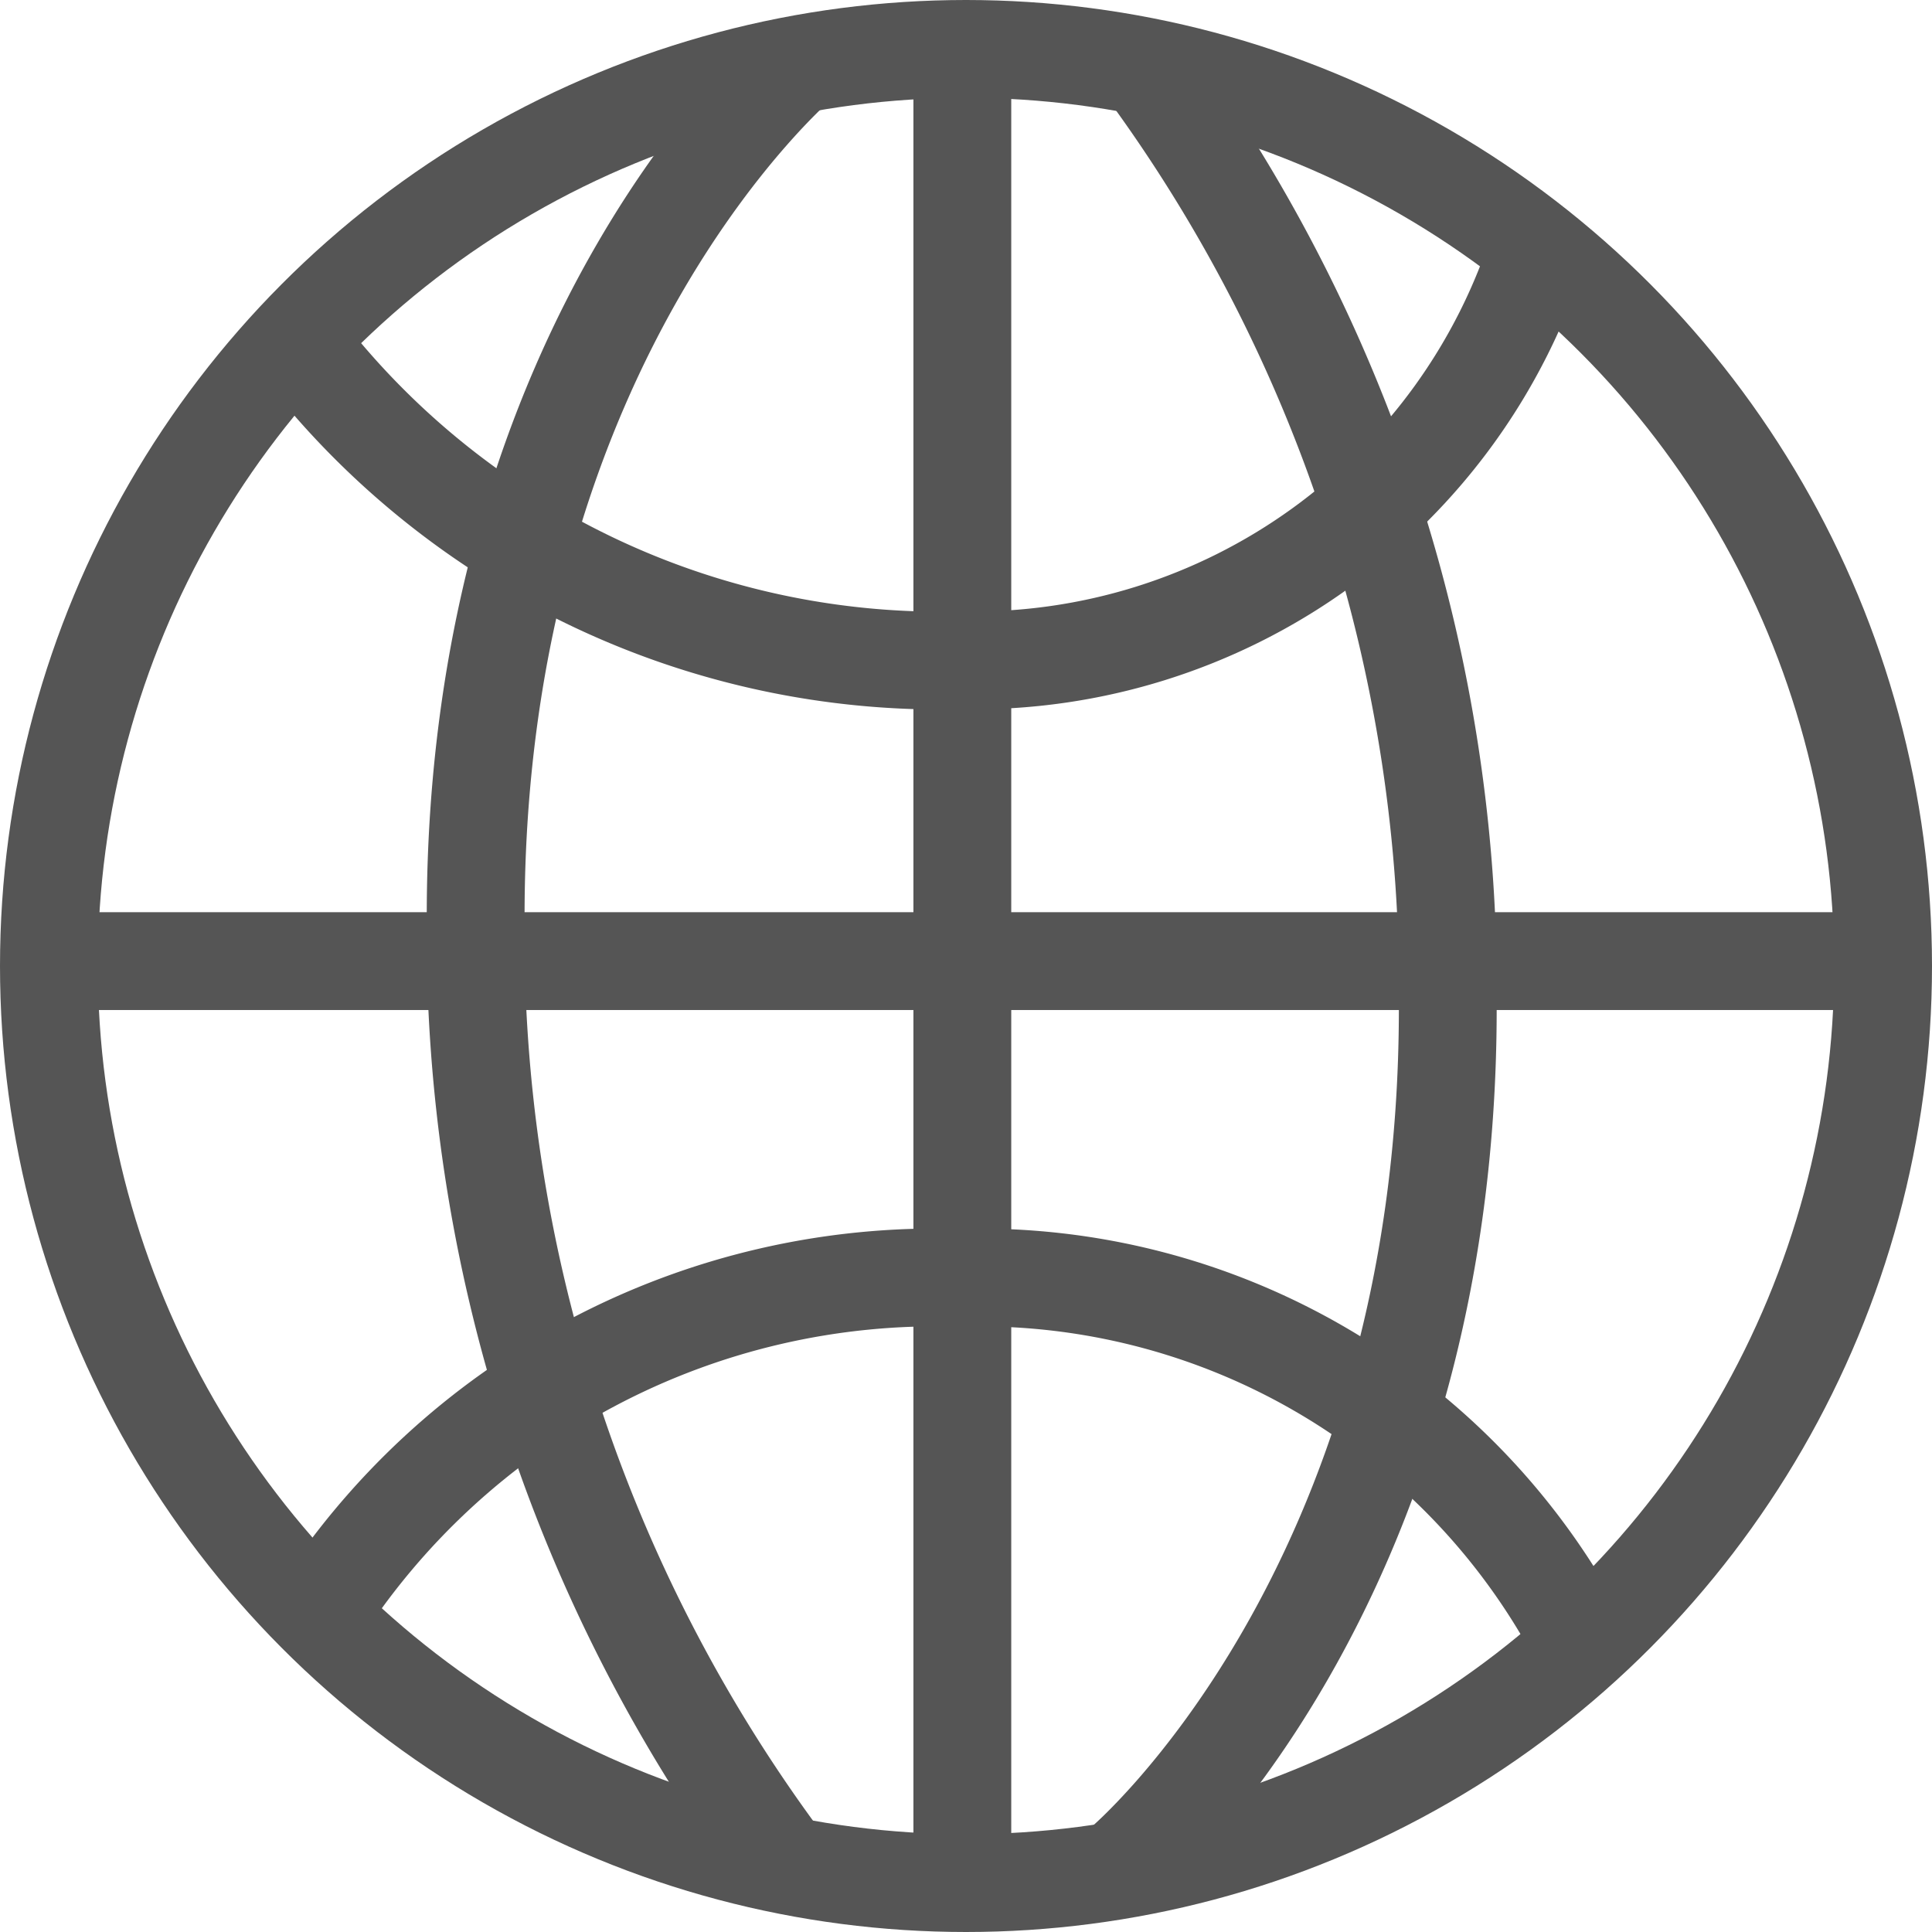
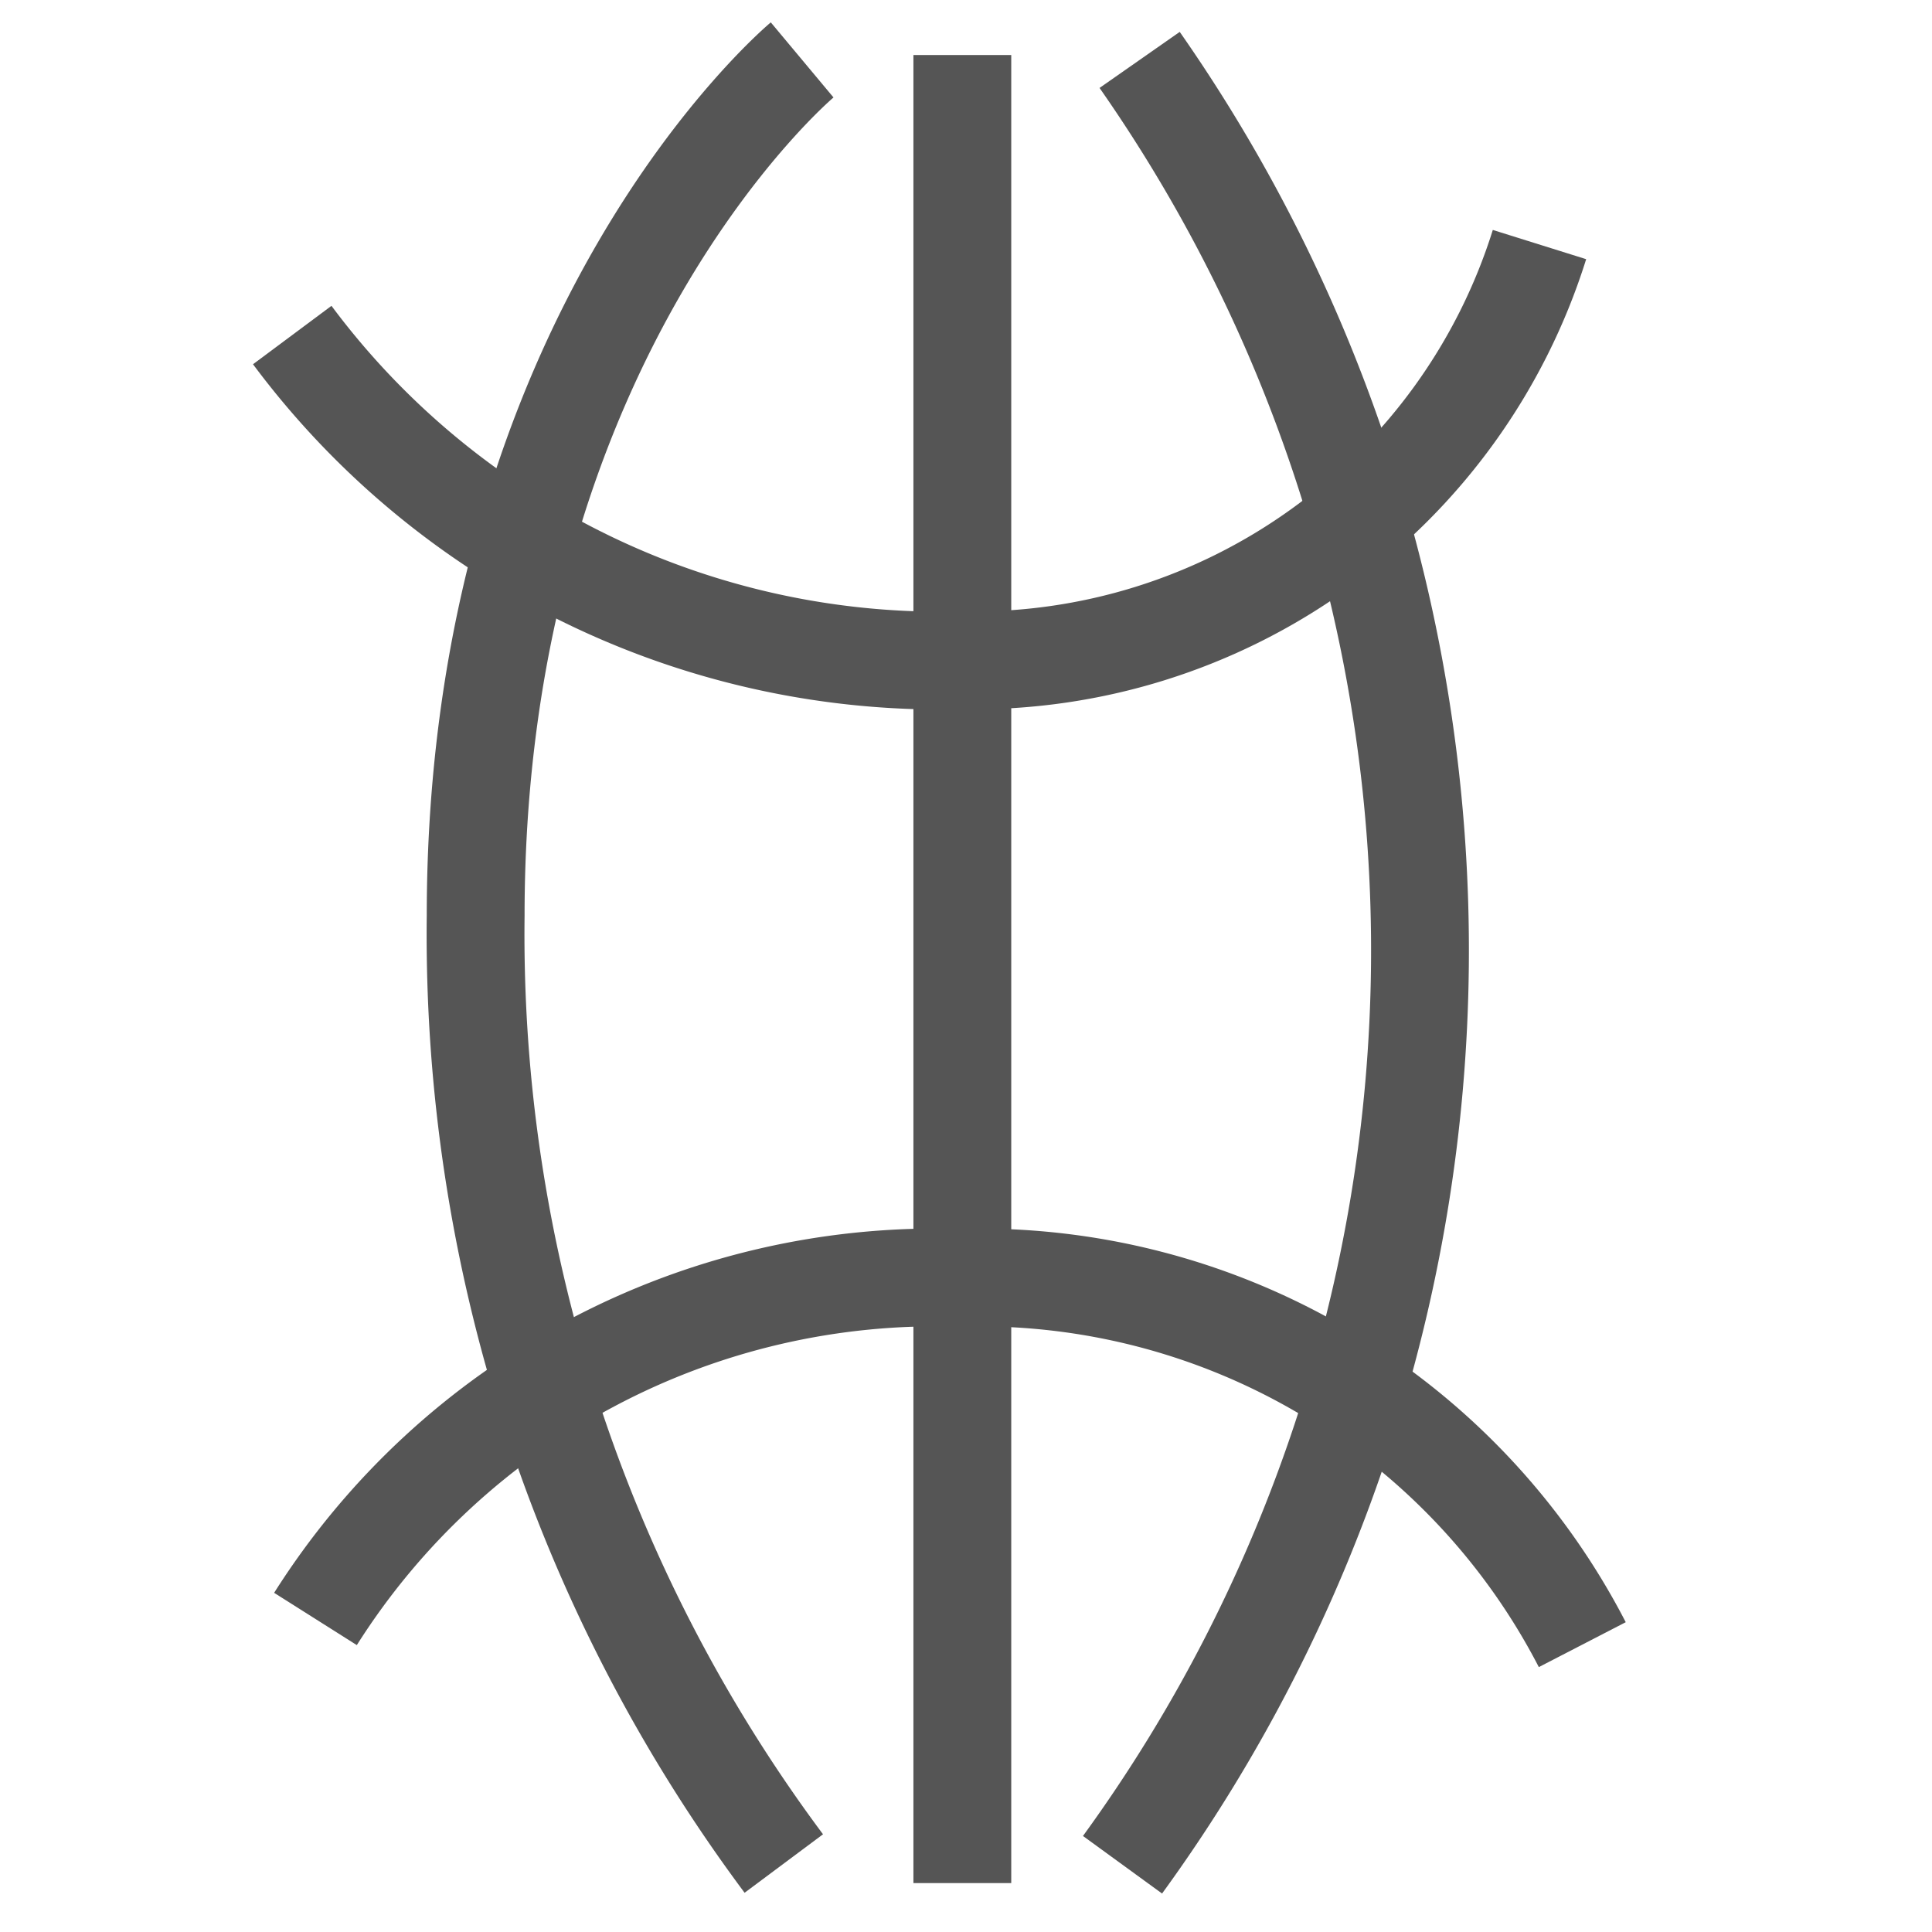
<svg xmlns="http://www.w3.org/2000/svg" viewBox="0 0 15.8 15.8">
  <defs>
    <style>.cls-1{fill:none;}.cls-1,.cls-2{stroke:#555;stroke-miterlimit:10;stroke-width:0.8px;}.cls-2{fill:#fff;}</style>
  </defs>
  <g id="レイヤー_2" data-name="レイヤー 2">
-     <circle class="cls-1" cx="7.9" cy="7.9" r="7.5" />
    <line class="cls-2" x1="7.87" y1="0.45" x2="7.87" y2="15.4" />
    <path class="cls-1" d="M6.56.49s-2.67,2.23-2.67,7a12.71,12.71,0,0,0,2.52,7.75" />
-     <path class="cls-1" d="M9.18,15.25s2.66-2.23,2.66-7A12.71,12.71,0,0,0,9.32.49" />
-     <line class="cls-2" x1="15.21" y1="7.86" x2="0.26" y2="7.86" />
+     <path class="cls-1" d="M9.18,15.25A12.71,12.71,0,0,0,9.32.49" />
    <path class="cls-1" d="M2.39,2.74A6.61,6.61,0,0,0,7.87,5.4,4.85,4.85,0,0,0,12.59,2" />
    <path class="cls-1" d="M12.94,13.45a5.55,5.55,0,0,0-5.1-3,6,6,0,0,0-5.26,2.79" />
  </g>
</svg>